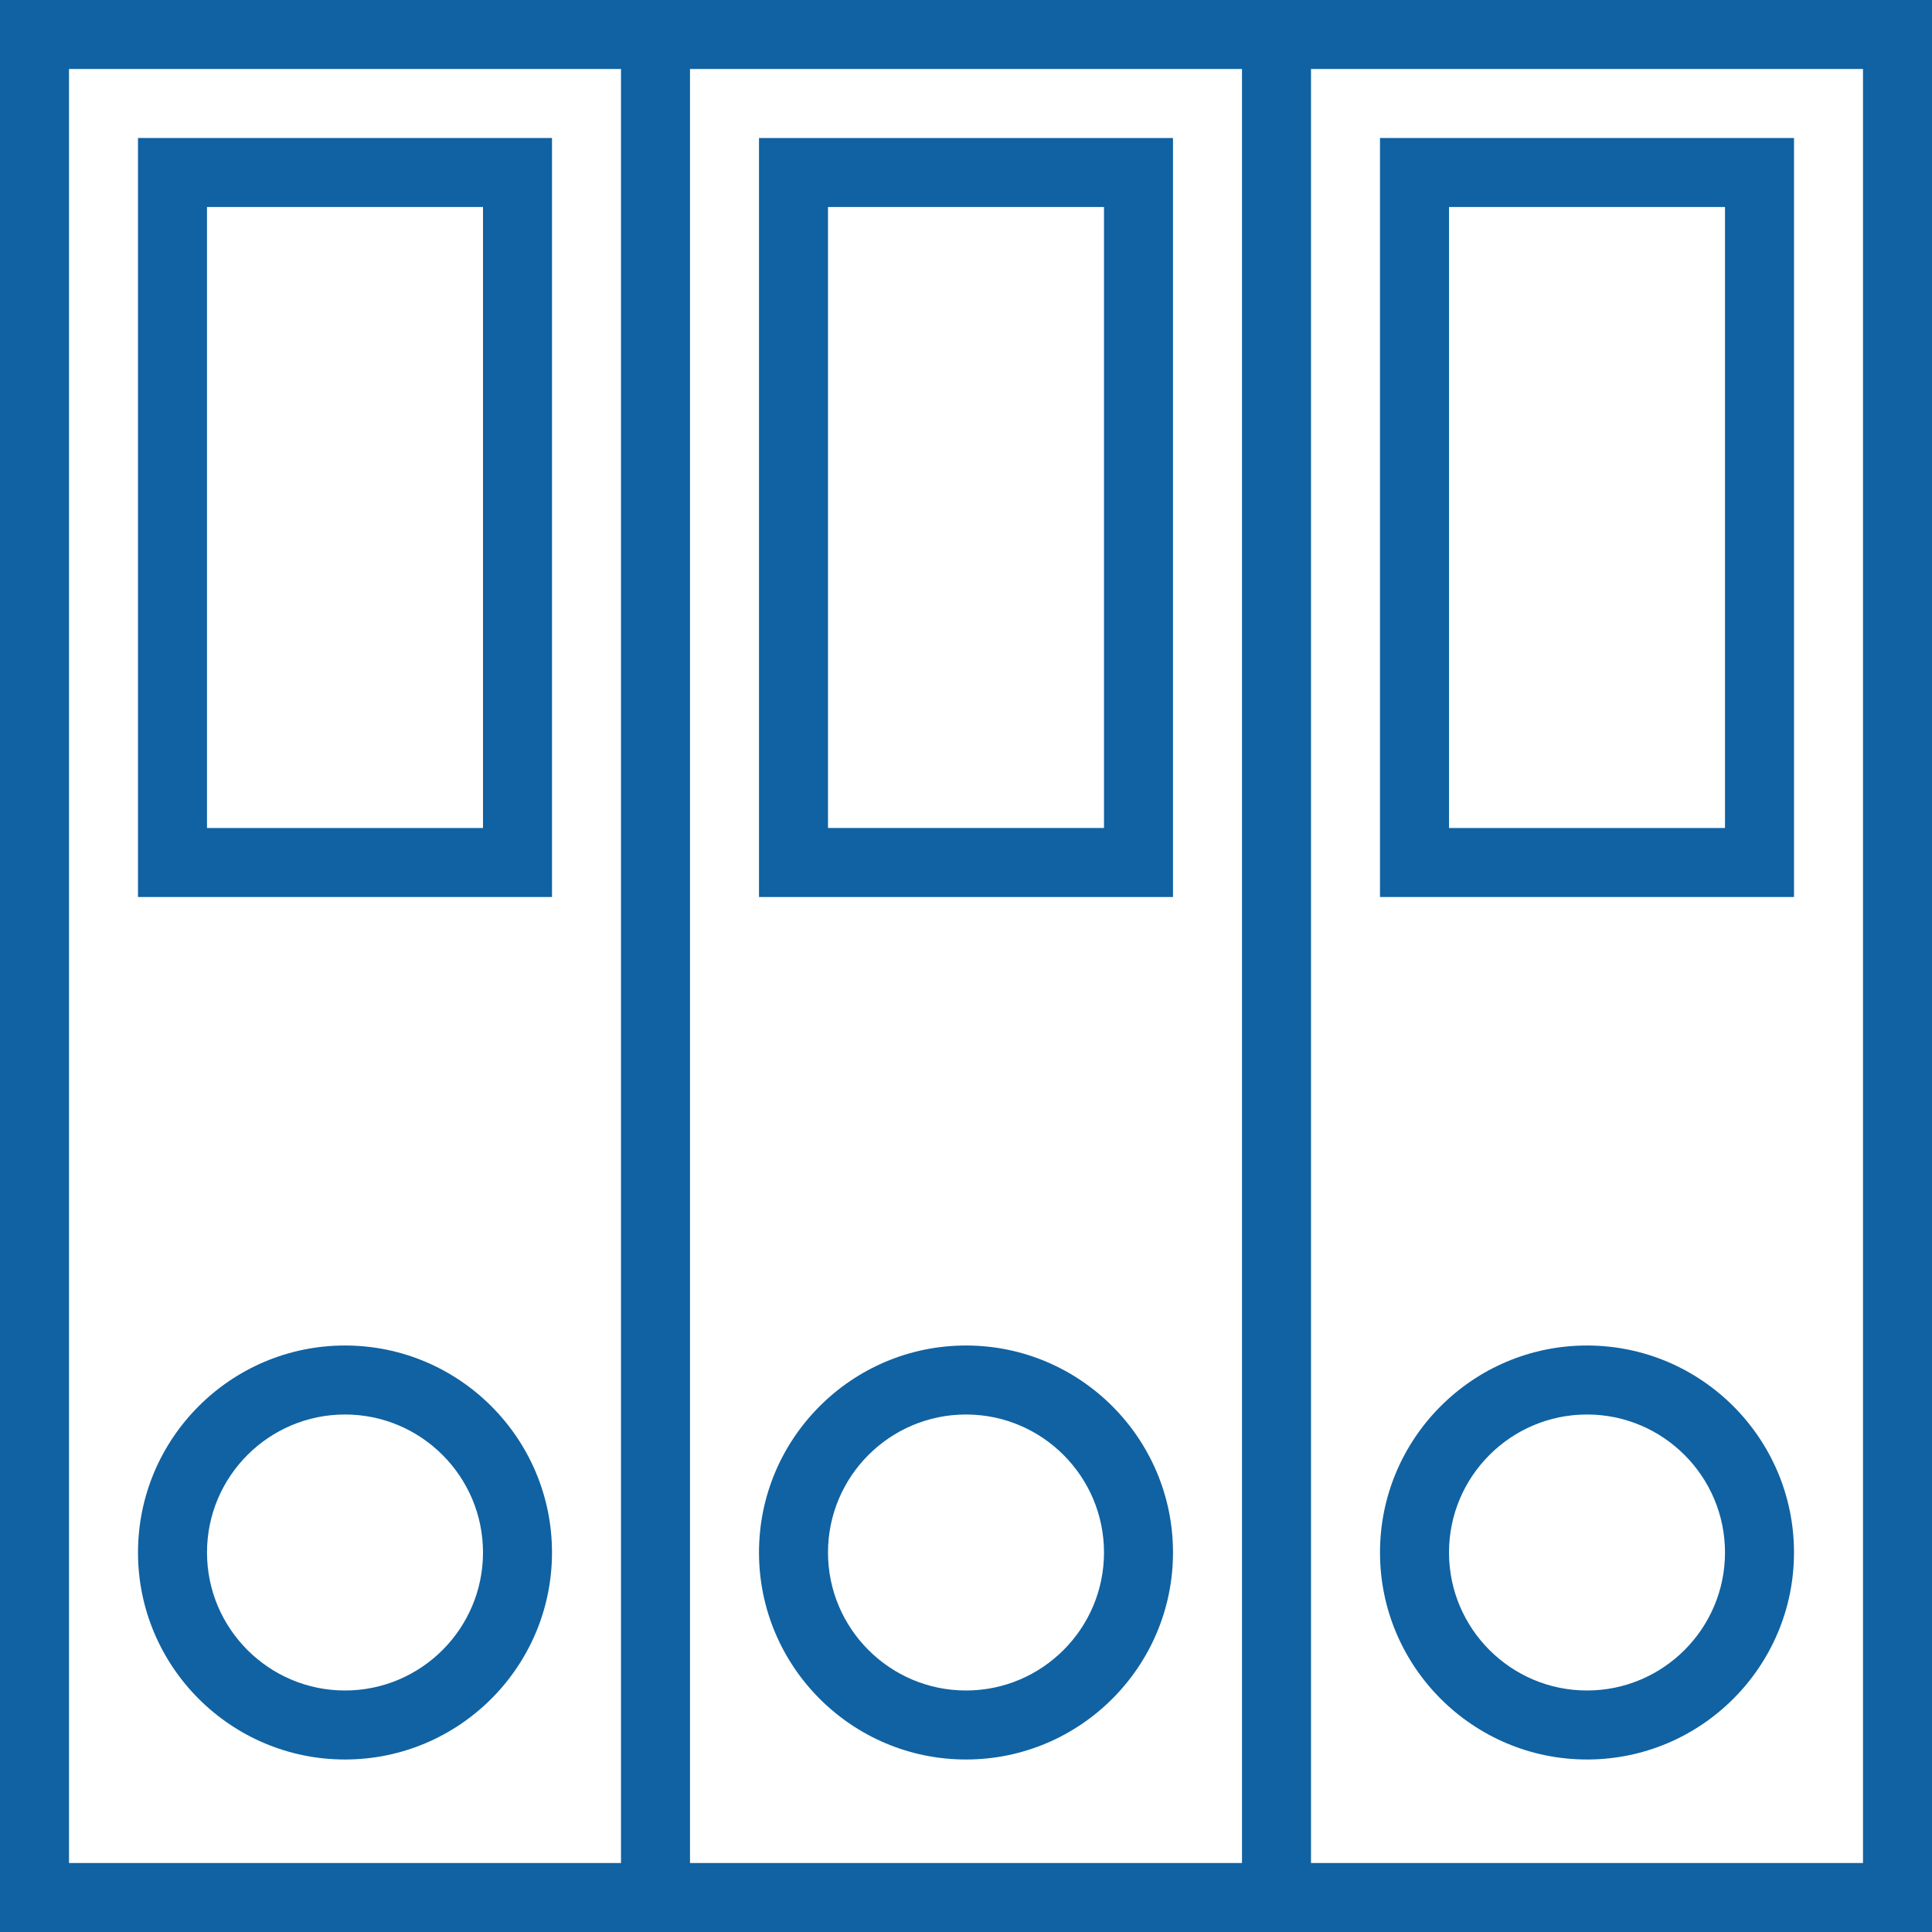
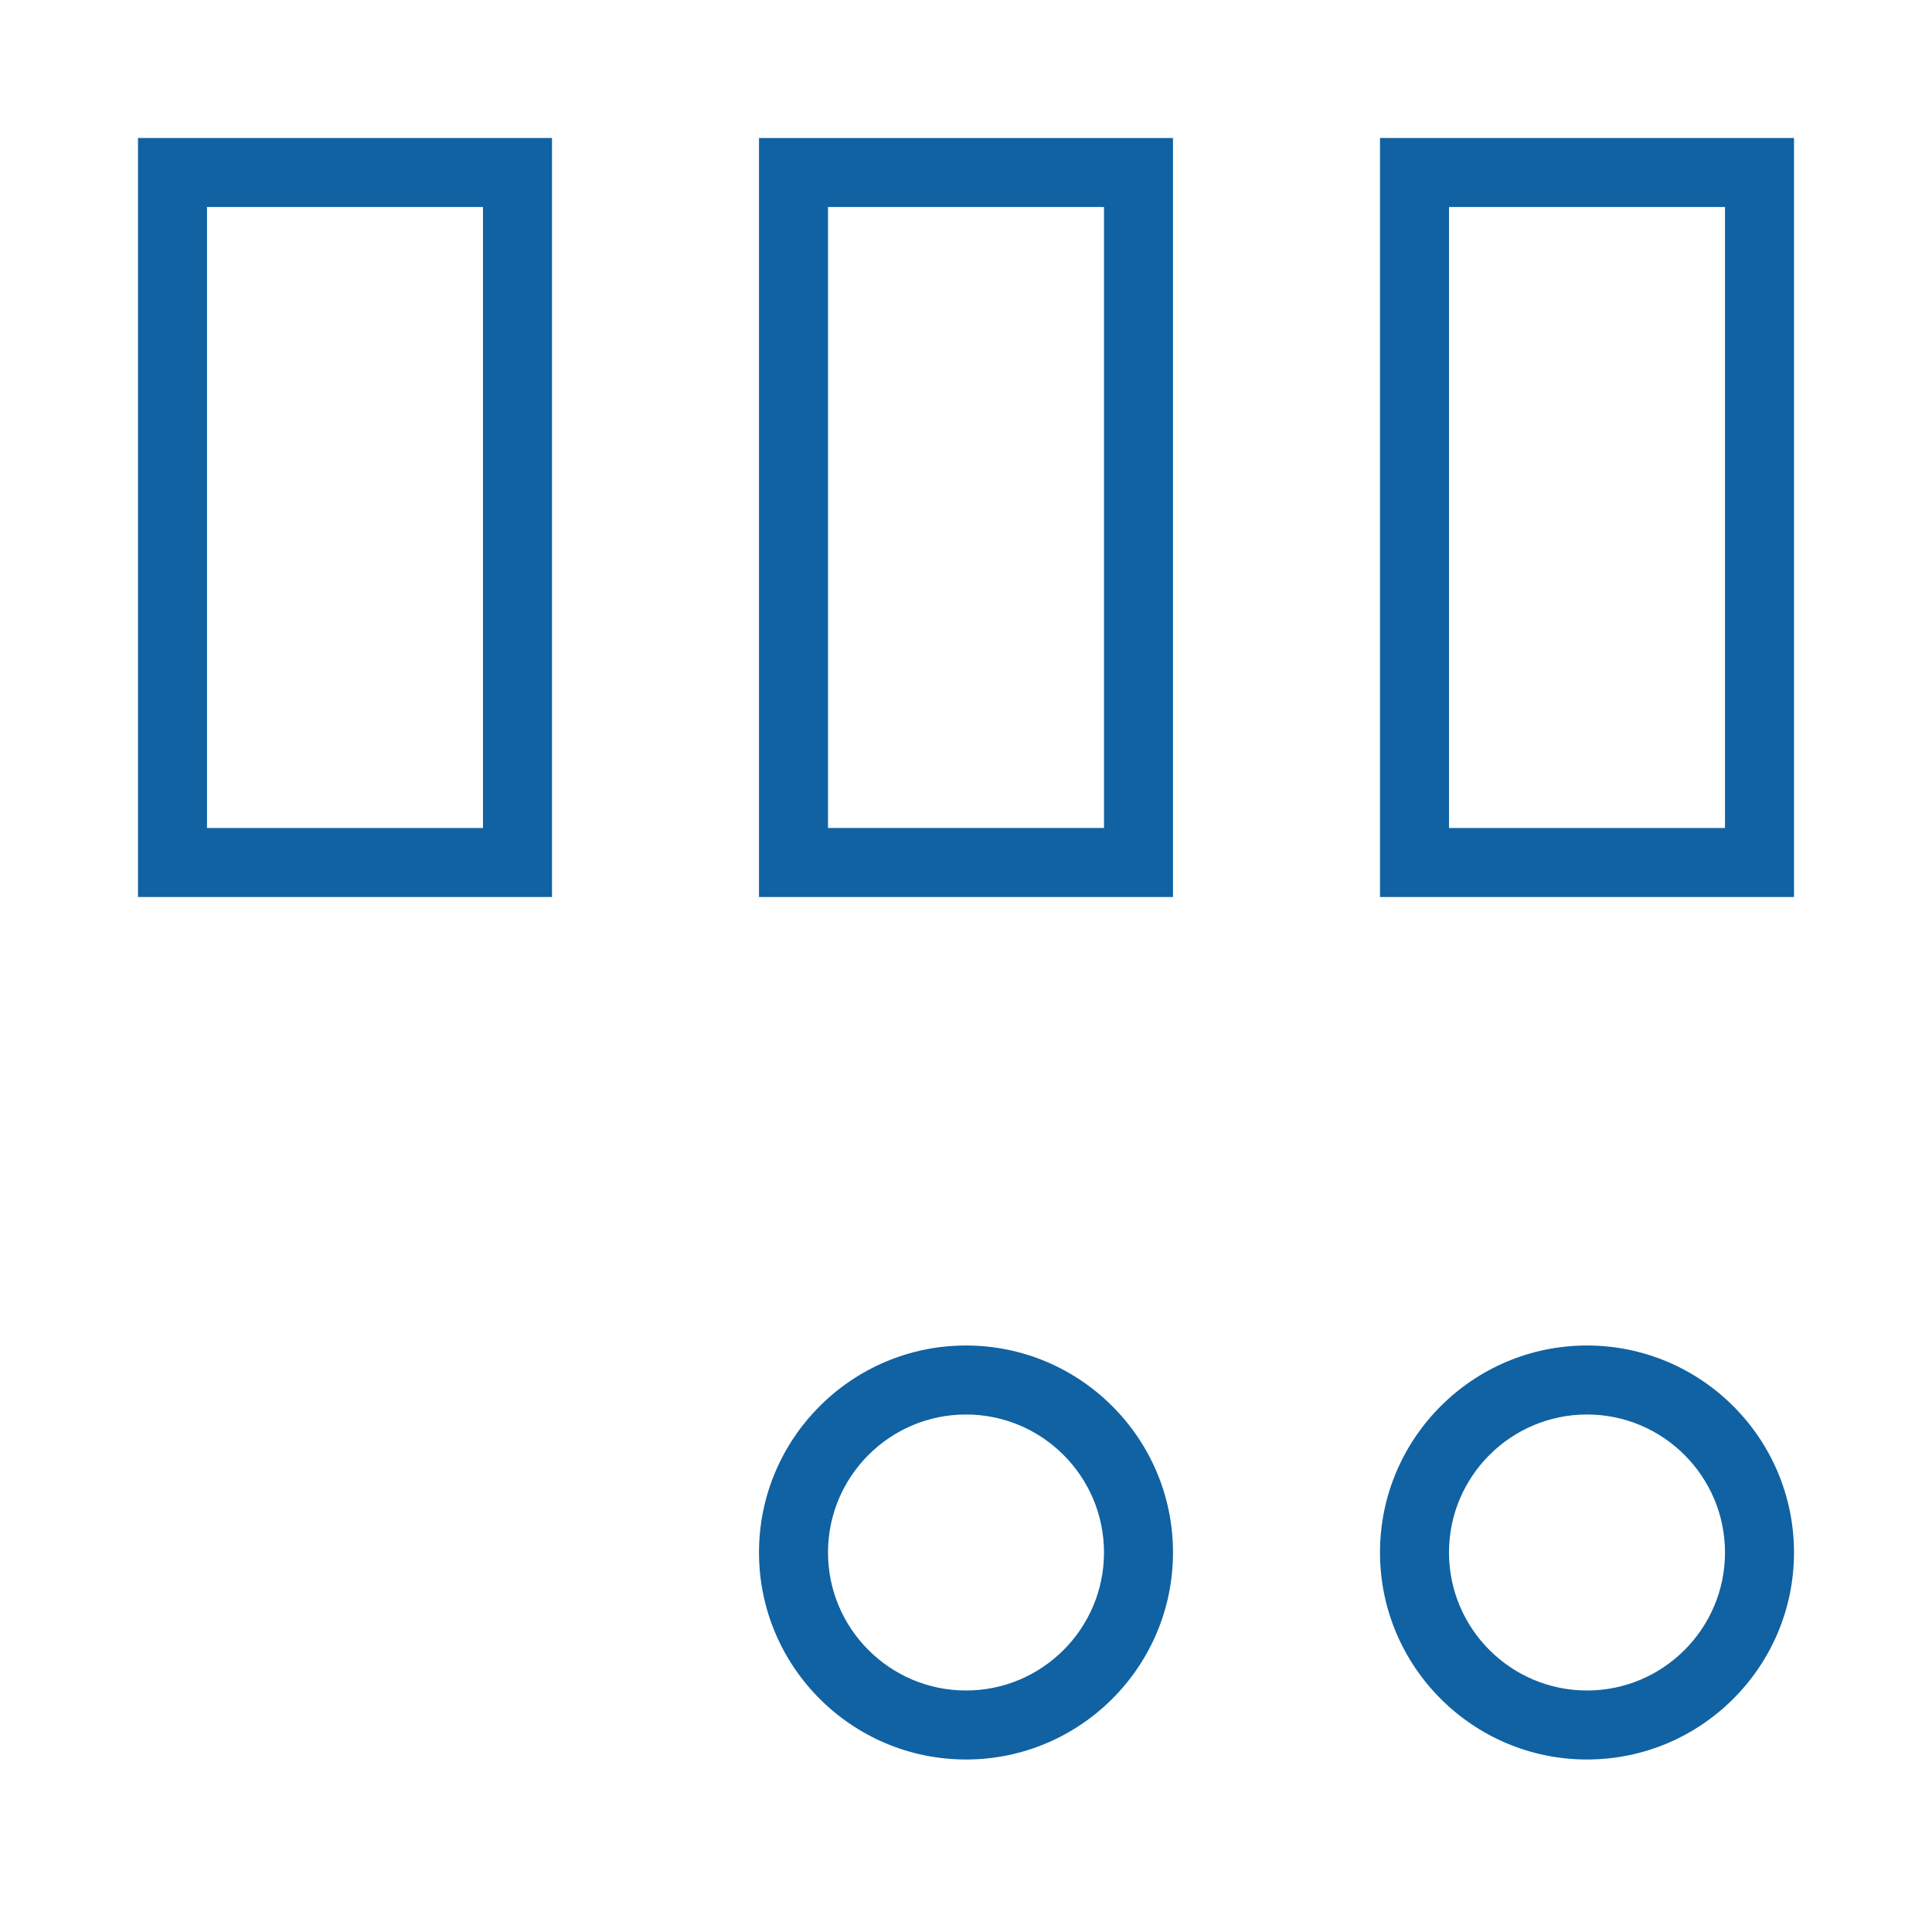
<svg xmlns="http://www.w3.org/2000/svg" id="Capa_1" style="enable-background:new 0 0 56 56;" version="1.1" viewBox="0 0 56 56" xml:space="preserve">
  <g>
-     <path d="M38,0h-2H20h-2H0v56h18h2h16h2h18V0H38z M18,54H2V2h16V54z M36,54H20V2h16V54z M54,54H38V2h16V54z" fill="#1062a2" opacity="1" original-fill="#f16232" />
    <path d="M16,4H4v22h12V4z M14,24H6V6h8V24z" fill="#1062a2" opacity="1" original-fill="#f16232" />
    <path d="M34,4H22v22h12V4z M32,24h-8V6h8V24z" fill="#1062a2" opacity="1" original-fill="#f16232" />
    <path d="M52,4H40v22h12V4z M50,24h-8V6h8V24z" fill="#1062a2" opacity="1" original-fill="#f16232" />
-     <path d="M10,51c3.309,0,6-2.691,6-6s-2.691-6-6-6s-6,2.691-6,6S6.691,51,10,51z M10,41c2.206,0,4,1.794,4,4s-1.794,4-4,4   s-4-1.794-4-4S7.794,41,10,41z" fill="#1062a2" opacity="1" original-fill="#f16232" />
    <path d="M28,51c3.309,0,6-2.691,6-6s-2.691-6-6-6s-6,2.691-6,6S24.691,51,28,51z M28,41c2.206,0,4,1.794,4,4s-1.794,4-4,4   s-4-1.794-4-4S25.794,41,28,41z" fill="#1062a2" opacity="1" original-fill="#f16232" />
    <path d="M46,51c3.309,0,6-2.691,6-6s-2.691-6-6-6s-6,2.691-6,6S42.691,51,46,51z M46,41c2.206,0,4,1.794,4,4s-1.794,4-4,4   s-4-1.794-4-4S43.794,41,46,41z" fill="#1062a2" opacity="1" original-fill="#f16232" />
  </g>
  <g />
  <g />
  <g />
  <g />
  <g />
  <g />
  <g />
  <g />
  <g />
  <g />
  <g />
  <g />
  <g />
  <g />
  <g />
</svg>